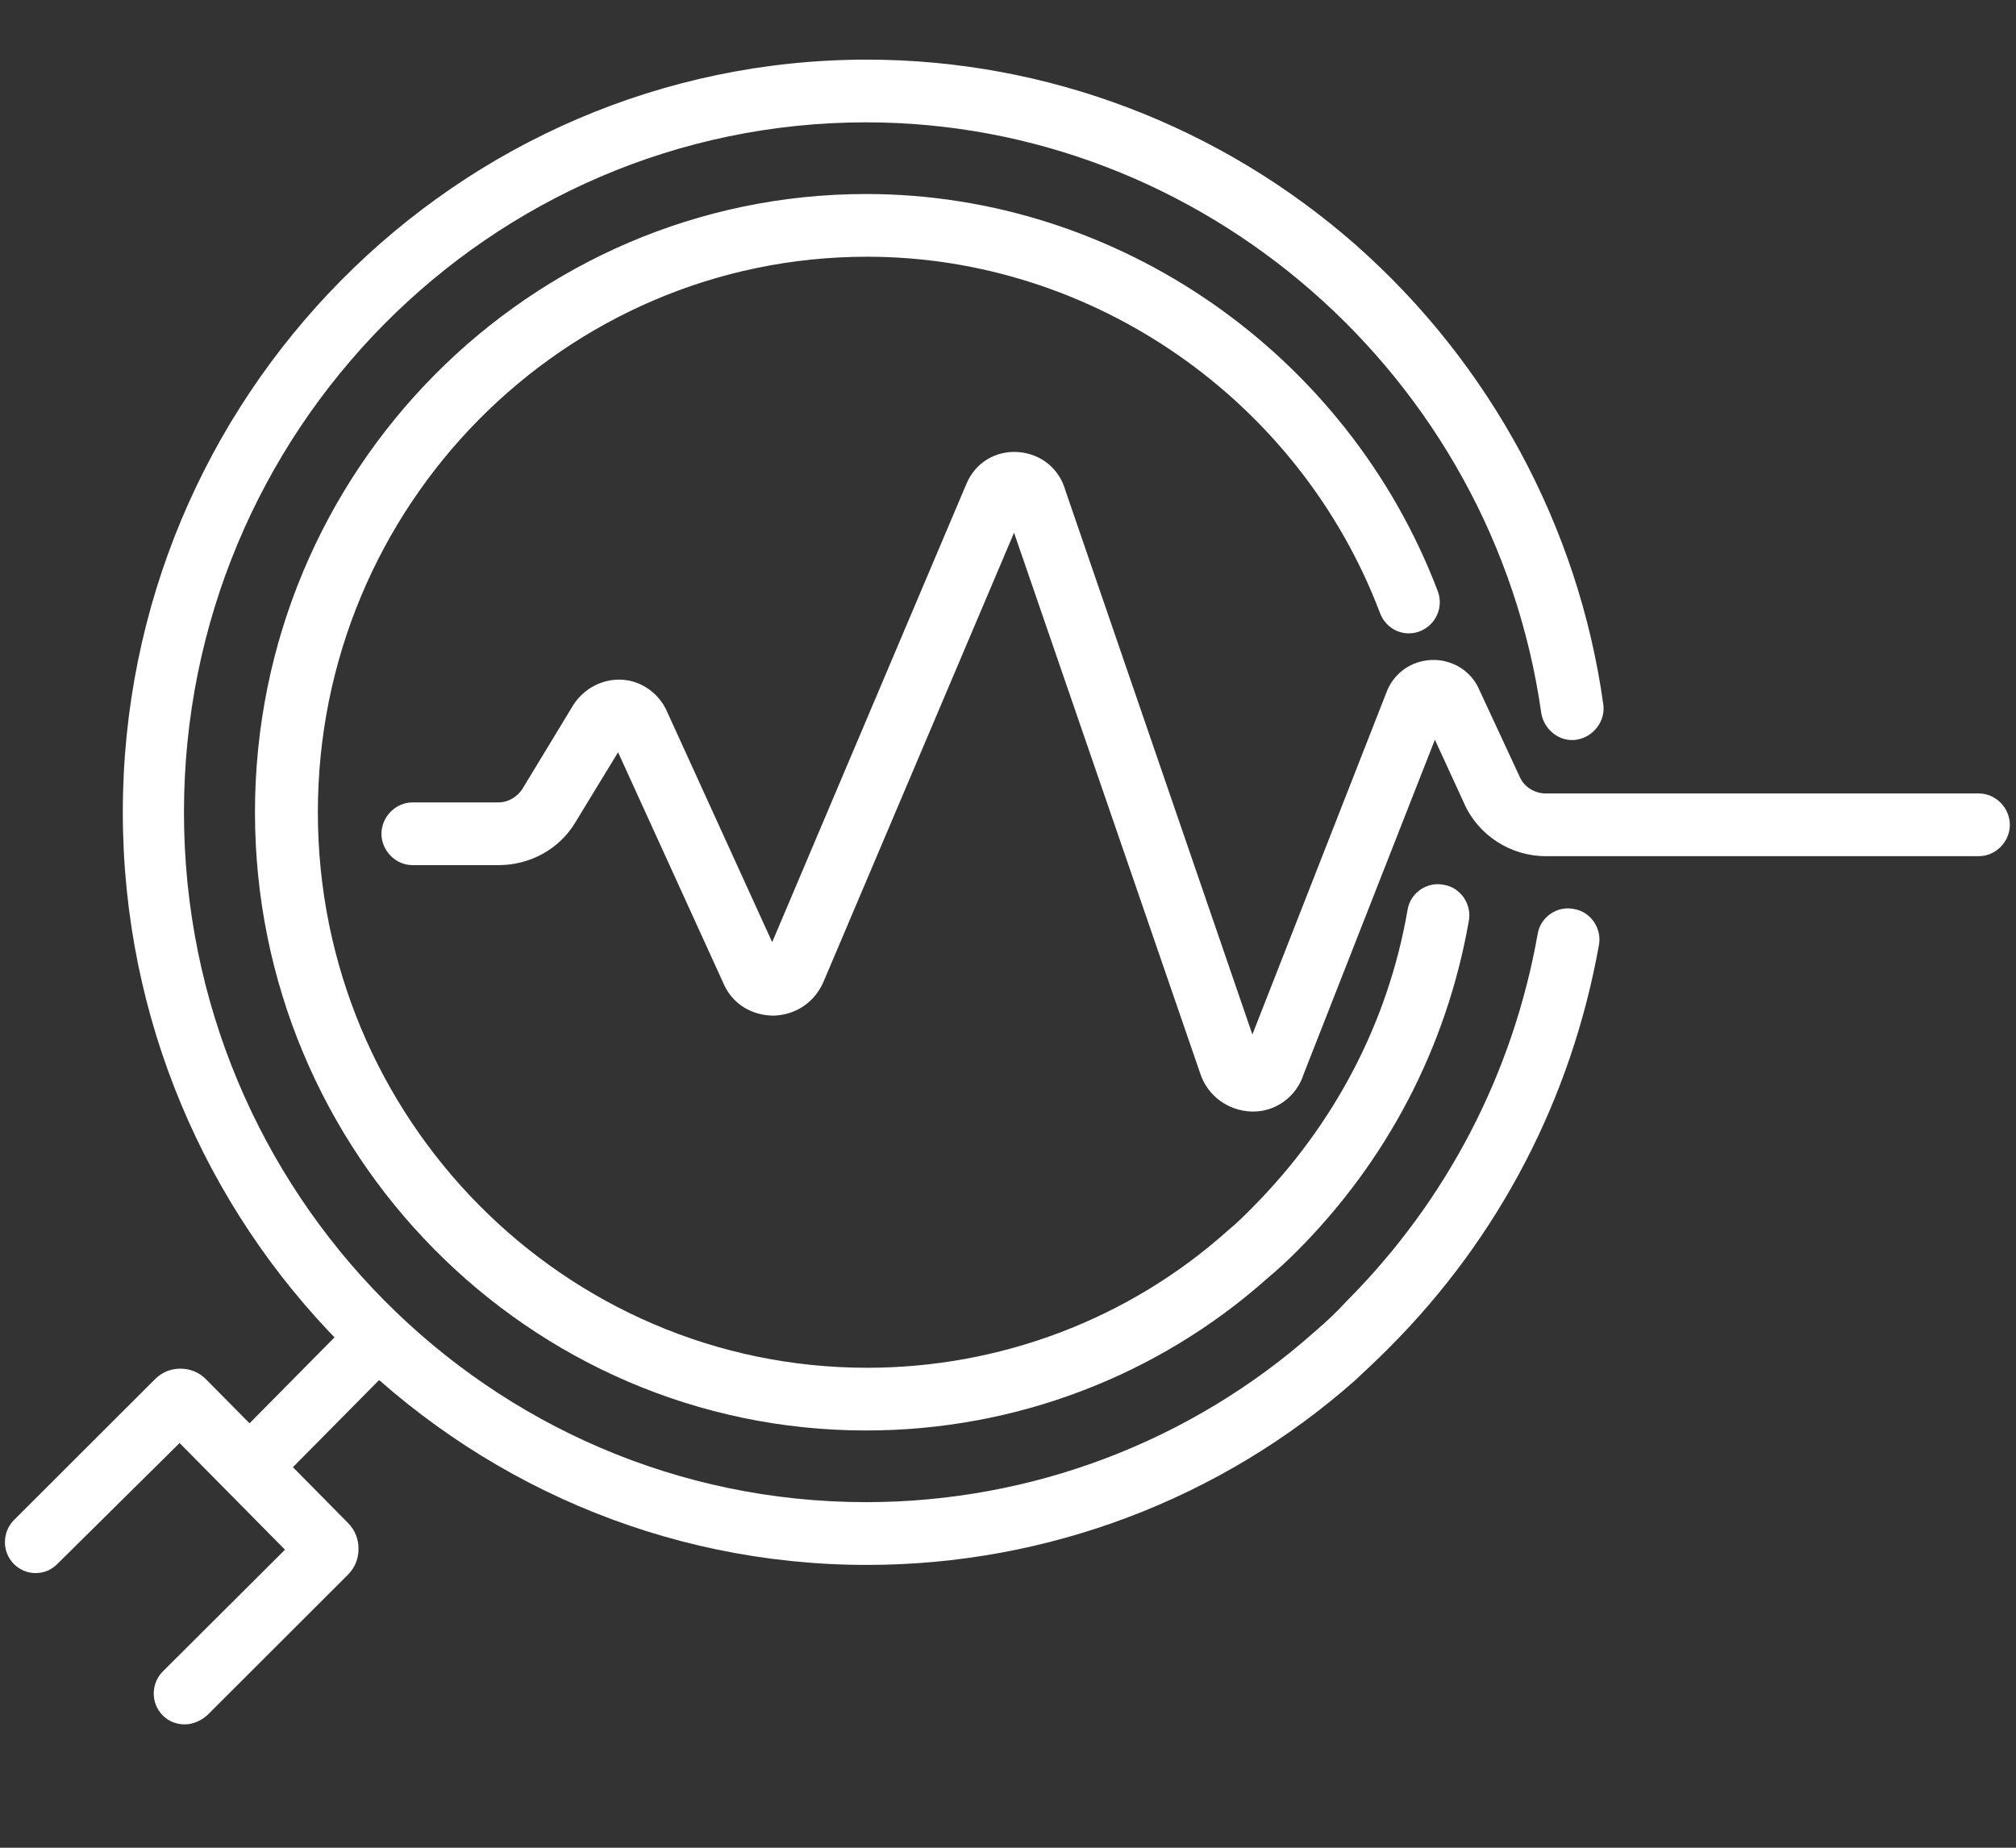
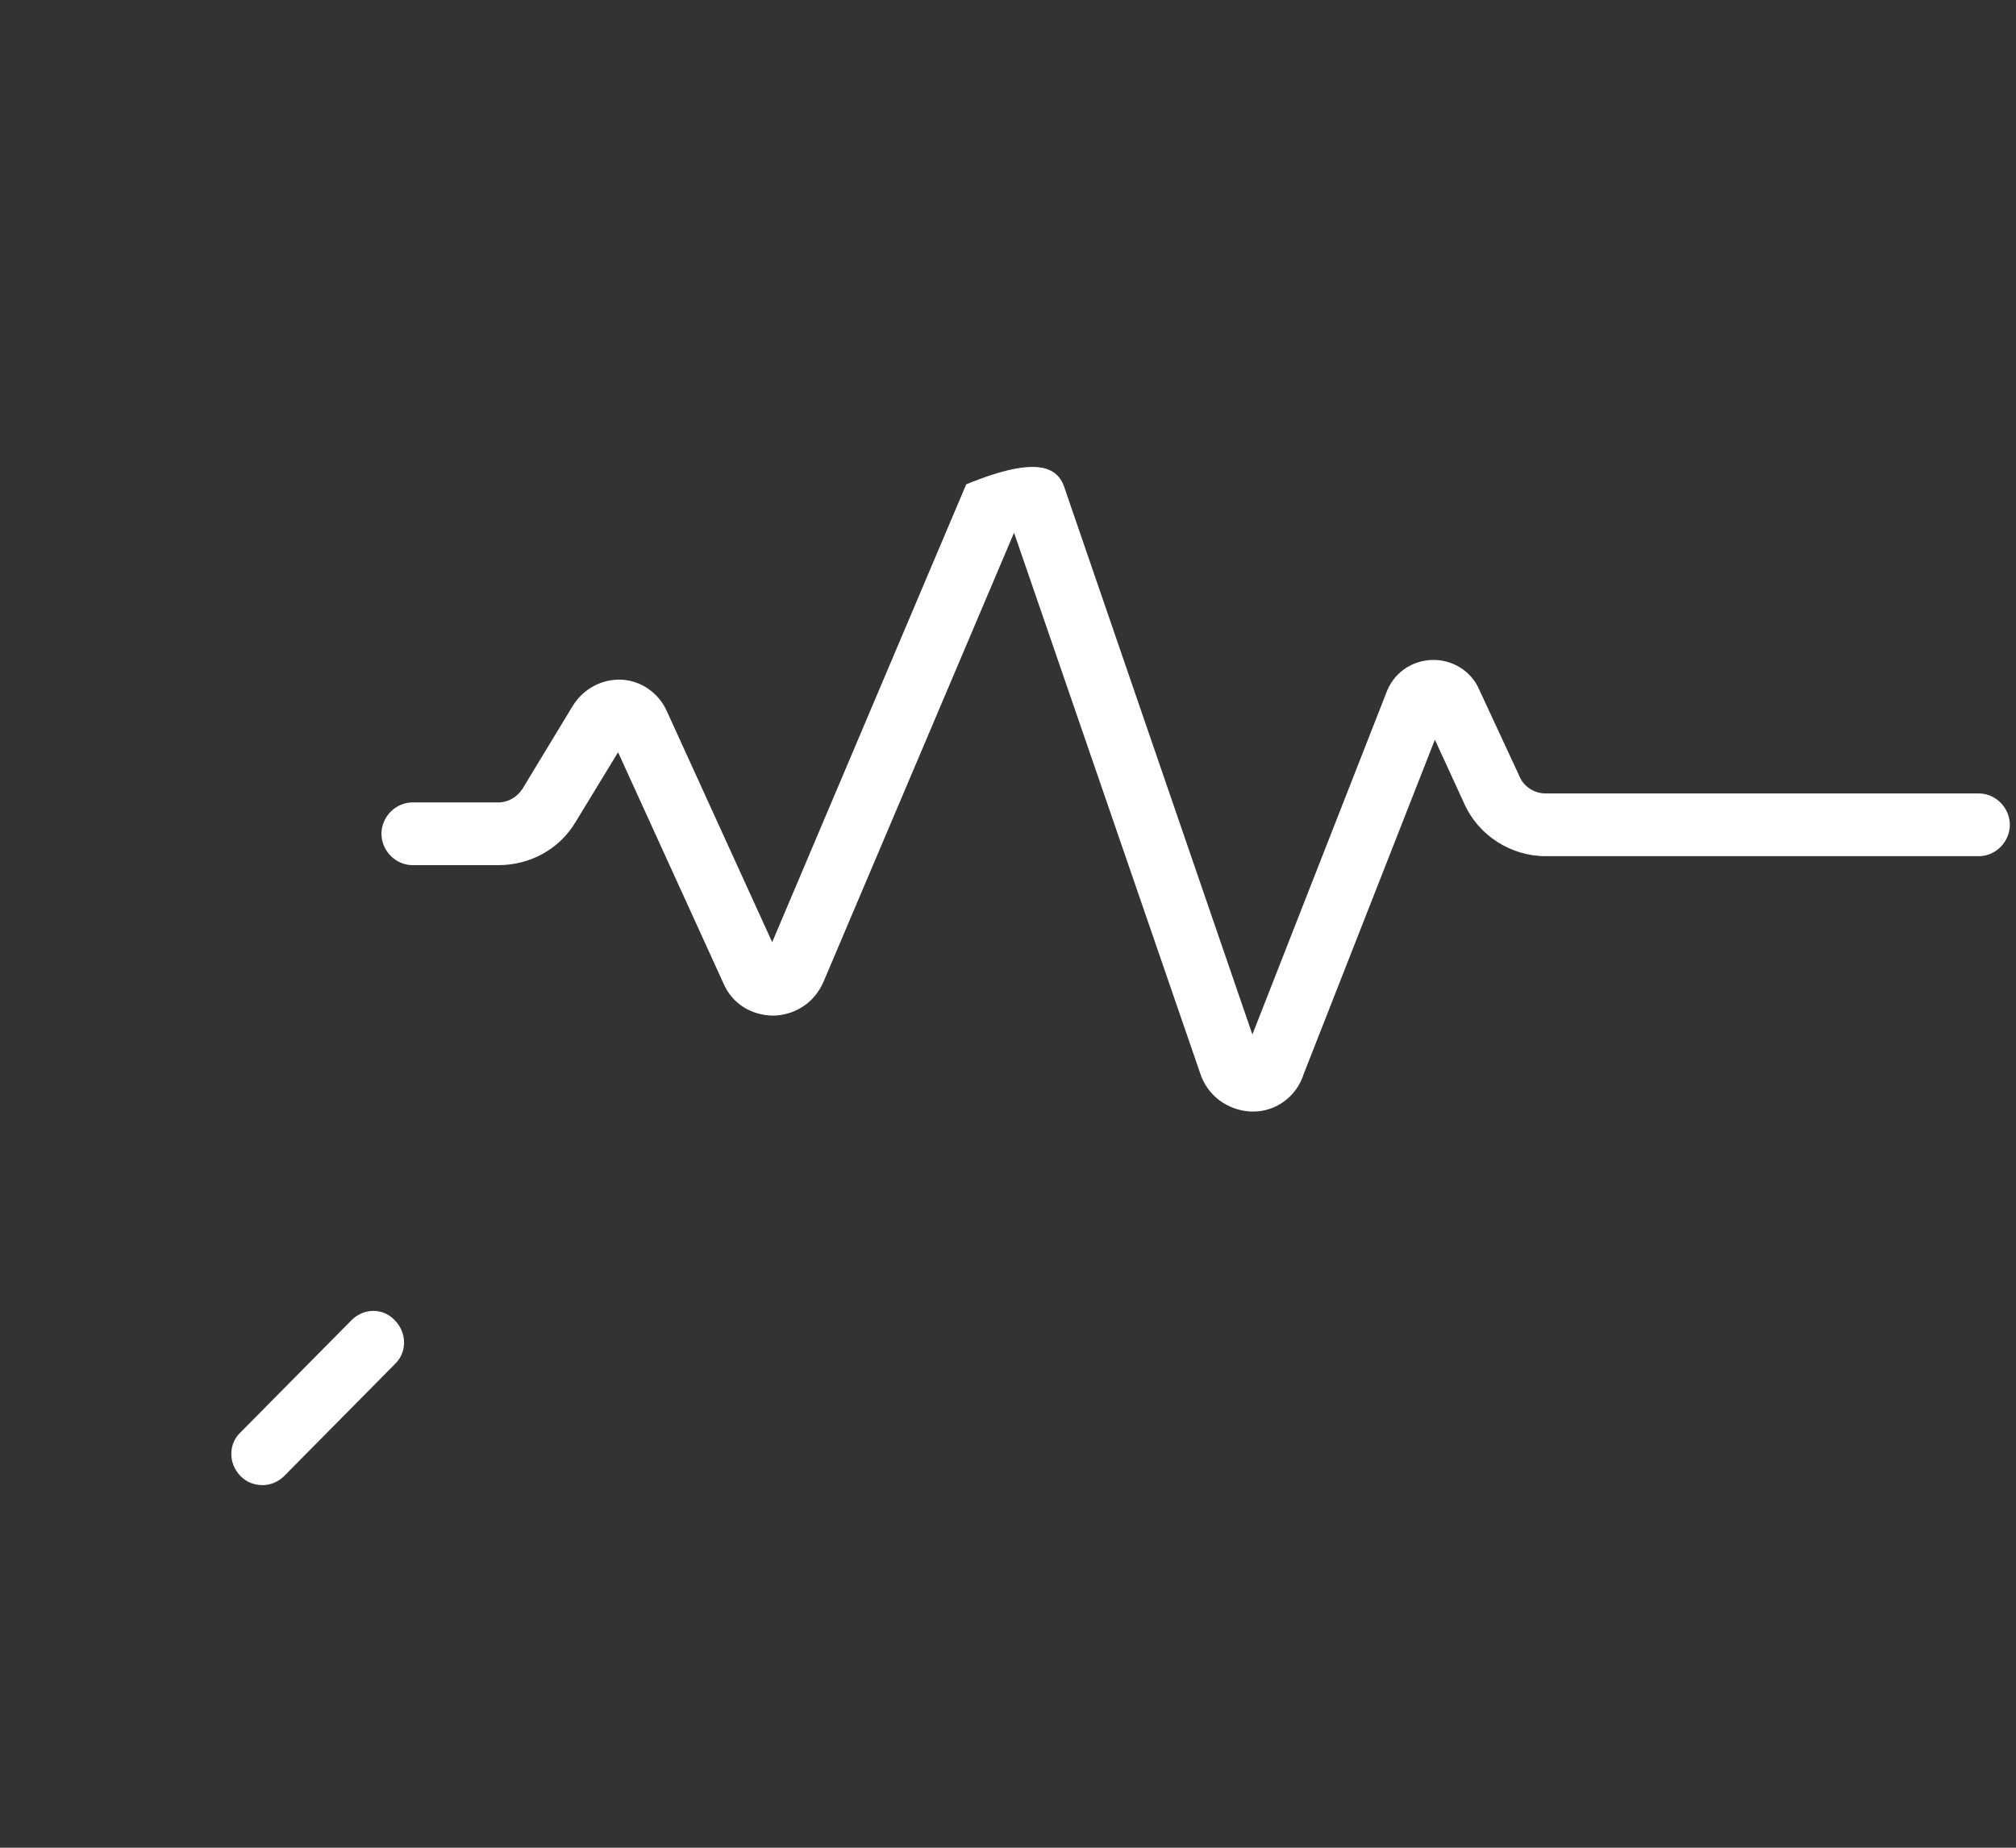
<svg xmlns="http://www.w3.org/2000/svg" width="36" height="33" viewBox="0 0 36 33" fill="none">
  <rect x="0" y="0" width="36" height="33" fill="#333333" stroke="none" />
-   <path d="M15.482 27.949C8.158 27.949 2.193 21.916 2.193 14.507C2.193 7.098 8.158 1.065 15.482 1.065C18.694 1.065 21.795 2.249 24.215 4.378C26.604 6.49 28.186 9.402 28.629 12.571C28.677 12.875 28.455 13.163 28.154 13.211C27.854 13.259 27.569 13.035 27.522 12.731C26.667 6.714 21.478 2.185 15.467 2.185C8.743 2.185 3.285 7.706 3.285 14.507C3.285 21.308 8.743 26.828 15.467 26.828C18.409 26.828 21.257 25.756 23.472 23.788C23.677 23.612 23.867 23.436 24.041 23.244C25.829 21.452 27.015 19.18 27.458 16.683C27.506 16.379 27.806 16.171 28.107 16.235C28.408 16.283 28.613 16.587 28.55 16.891C28.06 19.612 26.778 22.092 24.816 24.06C24.627 24.252 24.405 24.46 24.199 24.652C21.795 26.78 18.694 27.949 15.482 27.949Z" fill="white" />
-   <path d="M15.469 25.548C9.441 25.548 4.553 20.588 4.553 14.507C4.553 8.41 9.457 3.465 15.469 3.465C19.962 3.465 24.059 6.314 25.673 10.554C25.784 10.842 25.641 11.162 25.356 11.274C25.072 11.386 24.755 11.242 24.645 10.954C23.205 7.146 19.519 4.585 15.485 4.585C10.074 4.585 5.676 9.034 5.676 14.507C5.676 19.98 10.074 24.428 15.485 24.428C17.858 24.428 20.152 23.564 21.923 21.98C22.098 21.836 22.24 21.692 22.382 21.548C23.822 20.092 24.787 18.267 25.135 16.251C25.182 15.947 25.483 15.739 25.784 15.803C26.084 15.851 26.29 16.155 26.227 16.459C25.831 18.699 24.771 20.732 23.157 22.348C22.999 22.508 22.825 22.668 22.635 22.828C20.658 24.588 18.111 25.548 15.469 25.548Z" fill="white" />
  <path d="M4.692 26.524C4.55 26.524 4.408 26.477 4.297 26.364C4.075 26.14 4.075 25.788 4.297 25.58L6.275 23.58C6.496 23.356 6.844 23.356 7.05 23.58C7.271 23.804 7.271 24.156 7.05 24.364L5.072 26.364C4.977 26.46 4.835 26.524 4.692 26.524Z" fill="white" />
-   <path d="M3.301 30.797C3.159 30.797 3.017 30.749 2.906 30.637C2.684 30.413 2.7 30.061 2.906 29.853L5.089 27.677L3.207 25.772L1.023 27.933C0.802 28.157 0.454 28.141 0.248 27.933C0.027 27.709 0.042 27.357 0.248 27.149L2.764 24.636C2.89 24.508 3.048 24.444 3.222 24.444C3.396 24.444 3.555 24.508 3.681 24.636L6.212 27.197C6.339 27.325 6.402 27.485 6.402 27.661C6.402 27.837 6.339 27.997 6.212 28.125L3.697 30.637C3.586 30.733 3.444 30.797 3.301 30.797Z" fill="white" />
-   <path d="M22.38 19.852C22.364 19.852 22.364 19.852 22.348 19.852C21.921 19.836 21.557 19.564 21.43 19.164L18.108 9.514L14.707 17.531C14.549 17.899 14.216 18.123 13.821 18.139C13.425 18.139 13.077 17.931 12.919 17.563L11.037 13.435L10.277 14.683C9.992 15.163 9.47 15.451 8.901 15.451H7.366C7.066 15.451 6.812 15.195 6.812 14.891C6.812 14.587 7.066 14.331 7.366 14.331H8.901C9.075 14.331 9.233 14.235 9.328 14.091L10.23 12.603C10.419 12.299 10.752 12.123 11.1 12.139C11.448 12.155 11.764 12.379 11.907 12.699L13.789 16.827L17.254 8.65C17.412 8.266 17.776 8.042 18.187 8.074C18.583 8.106 18.915 8.362 19.026 8.762L22.364 18.476L24.753 12.379C24.879 12.027 25.196 11.803 25.56 11.787C25.923 11.771 26.271 11.979 26.414 12.315L27.142 13.883C27.221 14.059 27.41 14.171 27.6 14.171H35.337C35.637 14.171 35.89 14.427 35.89 14.731C35.89 15.035 35.637 15.291 35.337 15.291H27.6C26.983 15.291 26.398 14.923 26.145 14.347L25.623 13.211L23.281 19.18C23.155 19.58 22.791 19.852 22.38 19.852Z" fill="white" />
+   <path d="M22.38 19.852C22.364 19.852 22.364 19.852 22.348 19.852C21.921 19.836 21.557 19.564 21.43 19.164L18.108 9.514L14.707 17.531C14.549 17.899 14.216 18.123 13.821 18.139C13.425 18.139 13.077 17.931 12.919 17.563L11.037 13.435L10.277 14.683C9.992 15.163 9.47 15.451 8.901 15.451H7.366C7.066 15.451 6.812 15.195 6.812 14.891C6.812 14.587 7.066 14.331 7.366 14.331H8.901C9.075 14.331 9.233 14.235 9.328 14.091L10.23 12.603C10.419 12.299 10.752 12.123 11.1 12.139C11.448 12.155 11.764 12.379 11.907 12.699L13.789 16.827L17.254 8.65C18.583 8.106 18.915 8.362 19.026 8.762L22.364 18.476L24.753 12.379C24.879 12.027 25.196 11.803 25.56 11.787C25.923 11.771 26.271 11.979 26.414 12.315L27.142 13.883C27.221 14.059 27.41 14.171 27.6 14.171H35.337C35.637 14.171 35.89 14.427 35.89 14.731C35.89 15.035 35.637 15.291 35.337 15.291H27.6C26.983 15.291 26.398 14.923 26.145 14.347L25.623 13.211L23.281 19.18C23.155 19.58 22.791 19.852 22.38 19.852Z" fill="white" />
</svg>